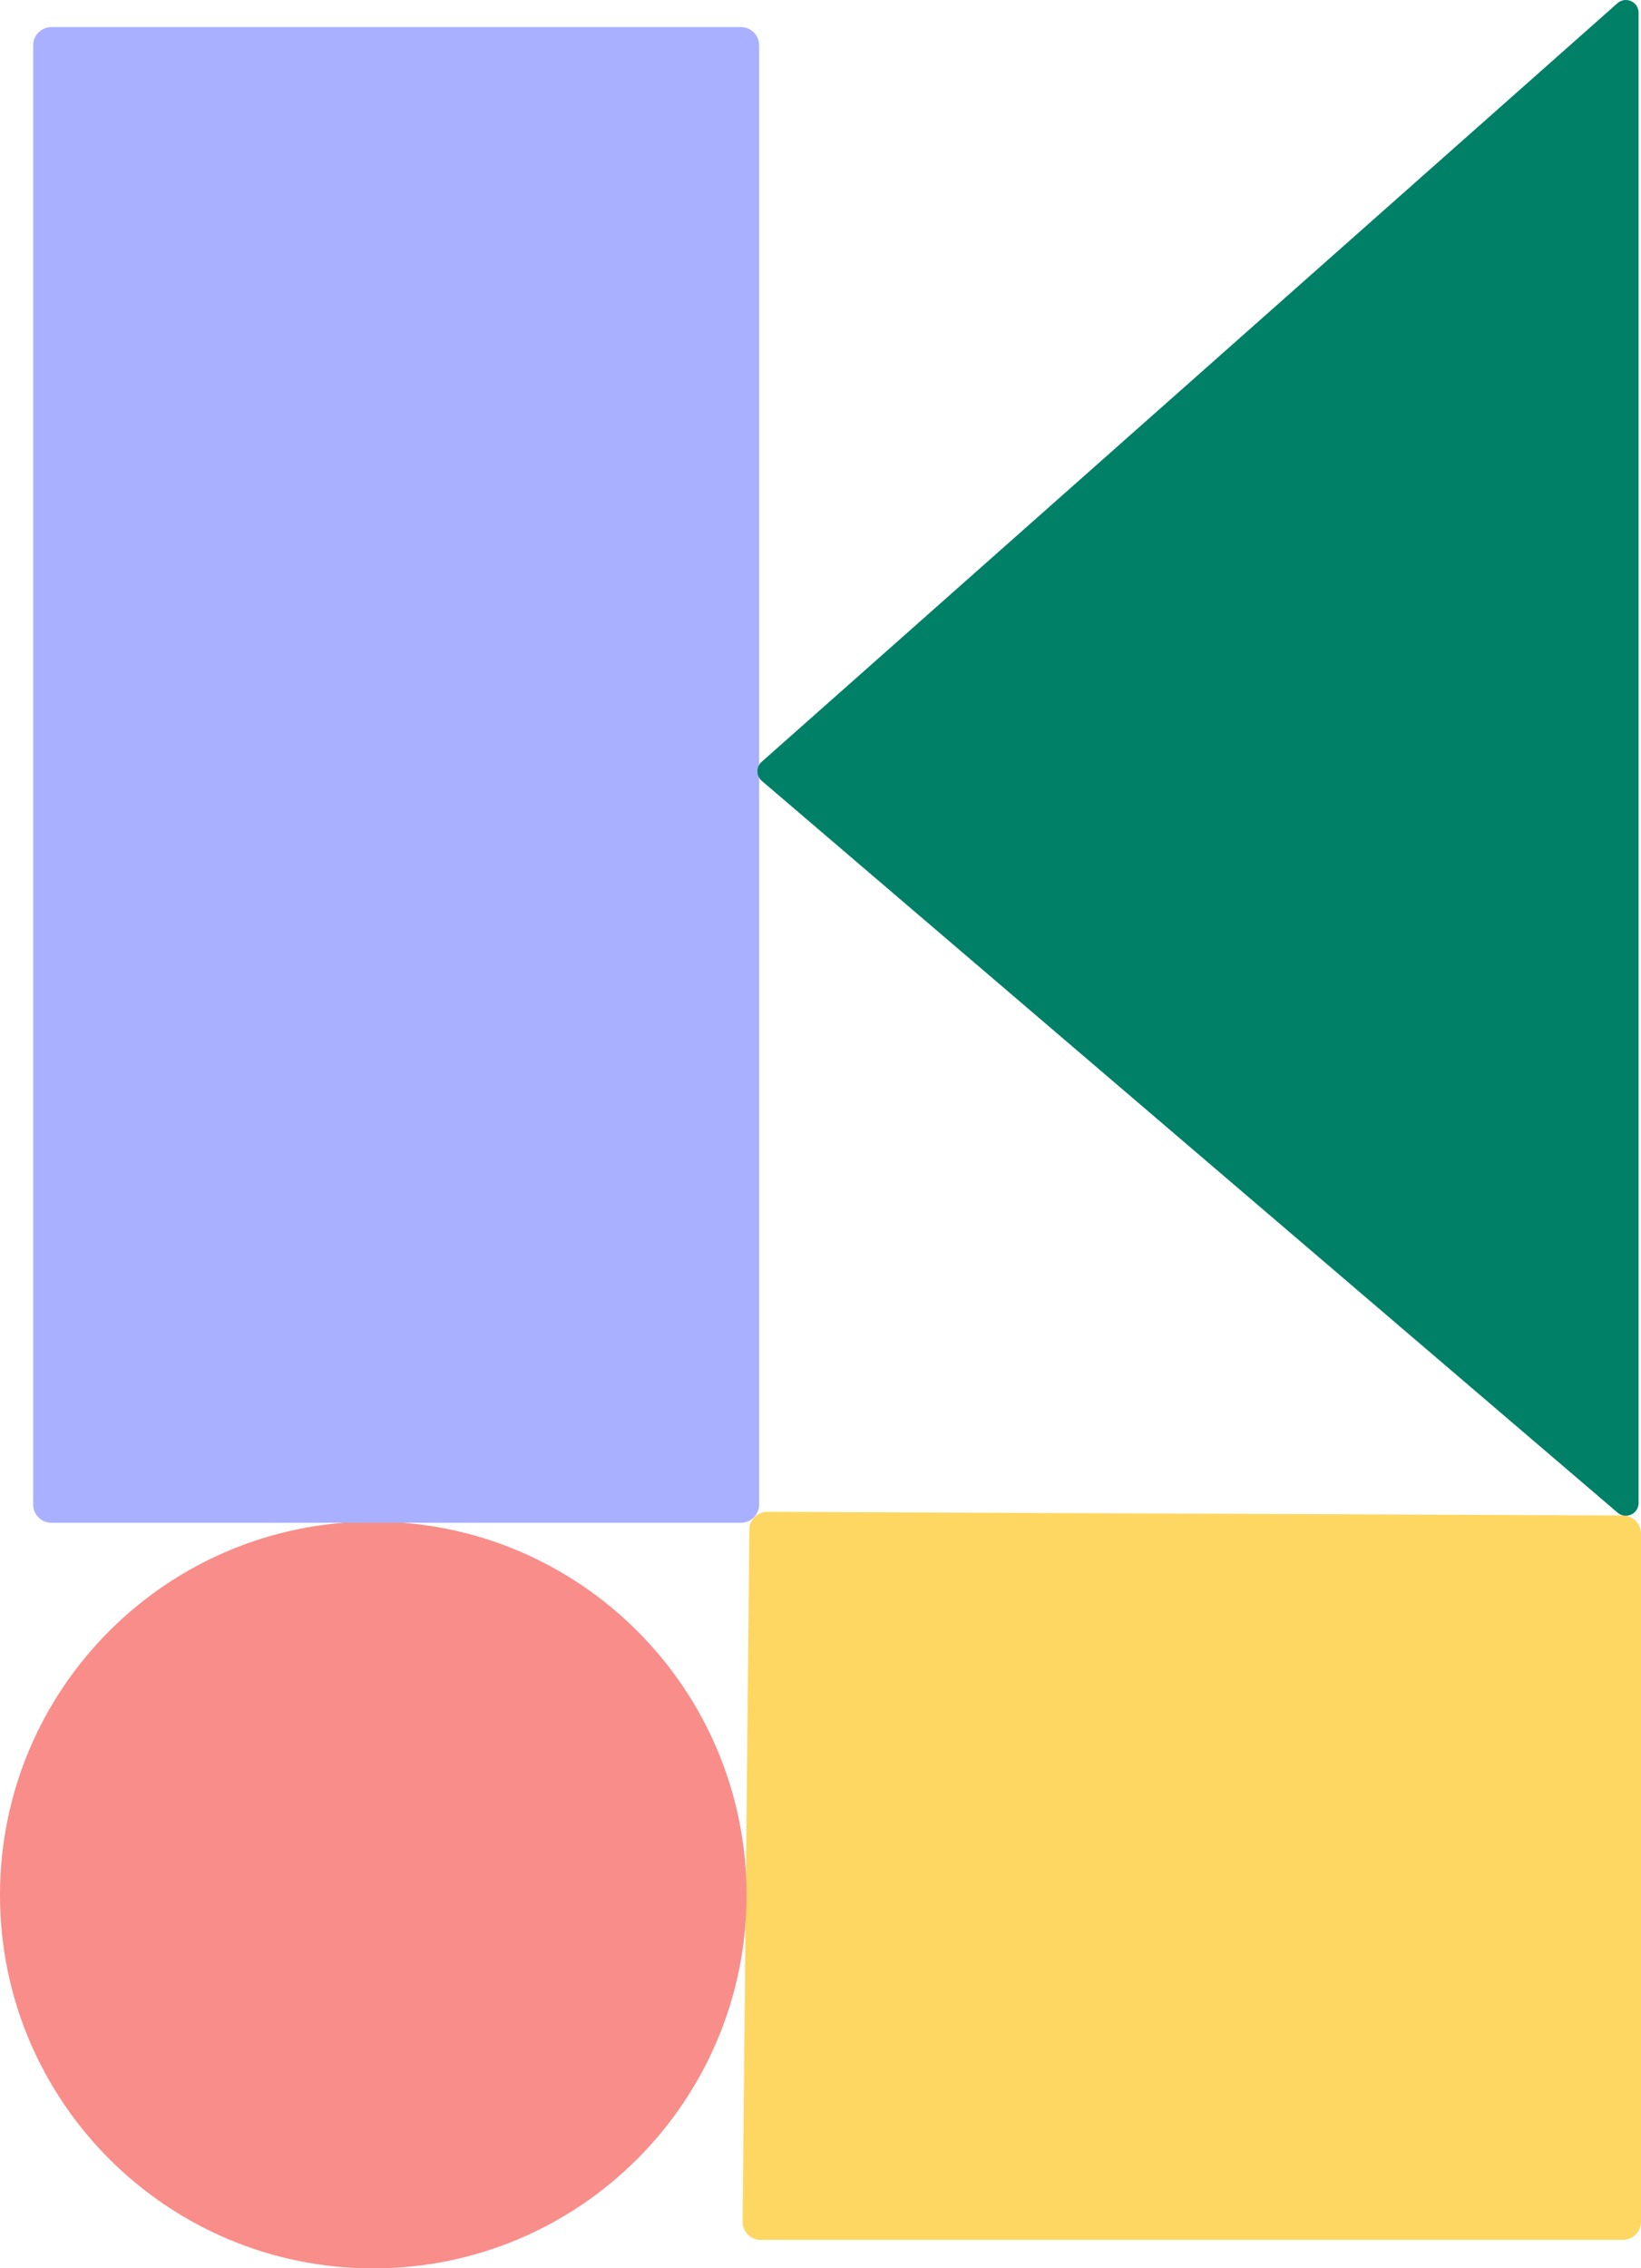
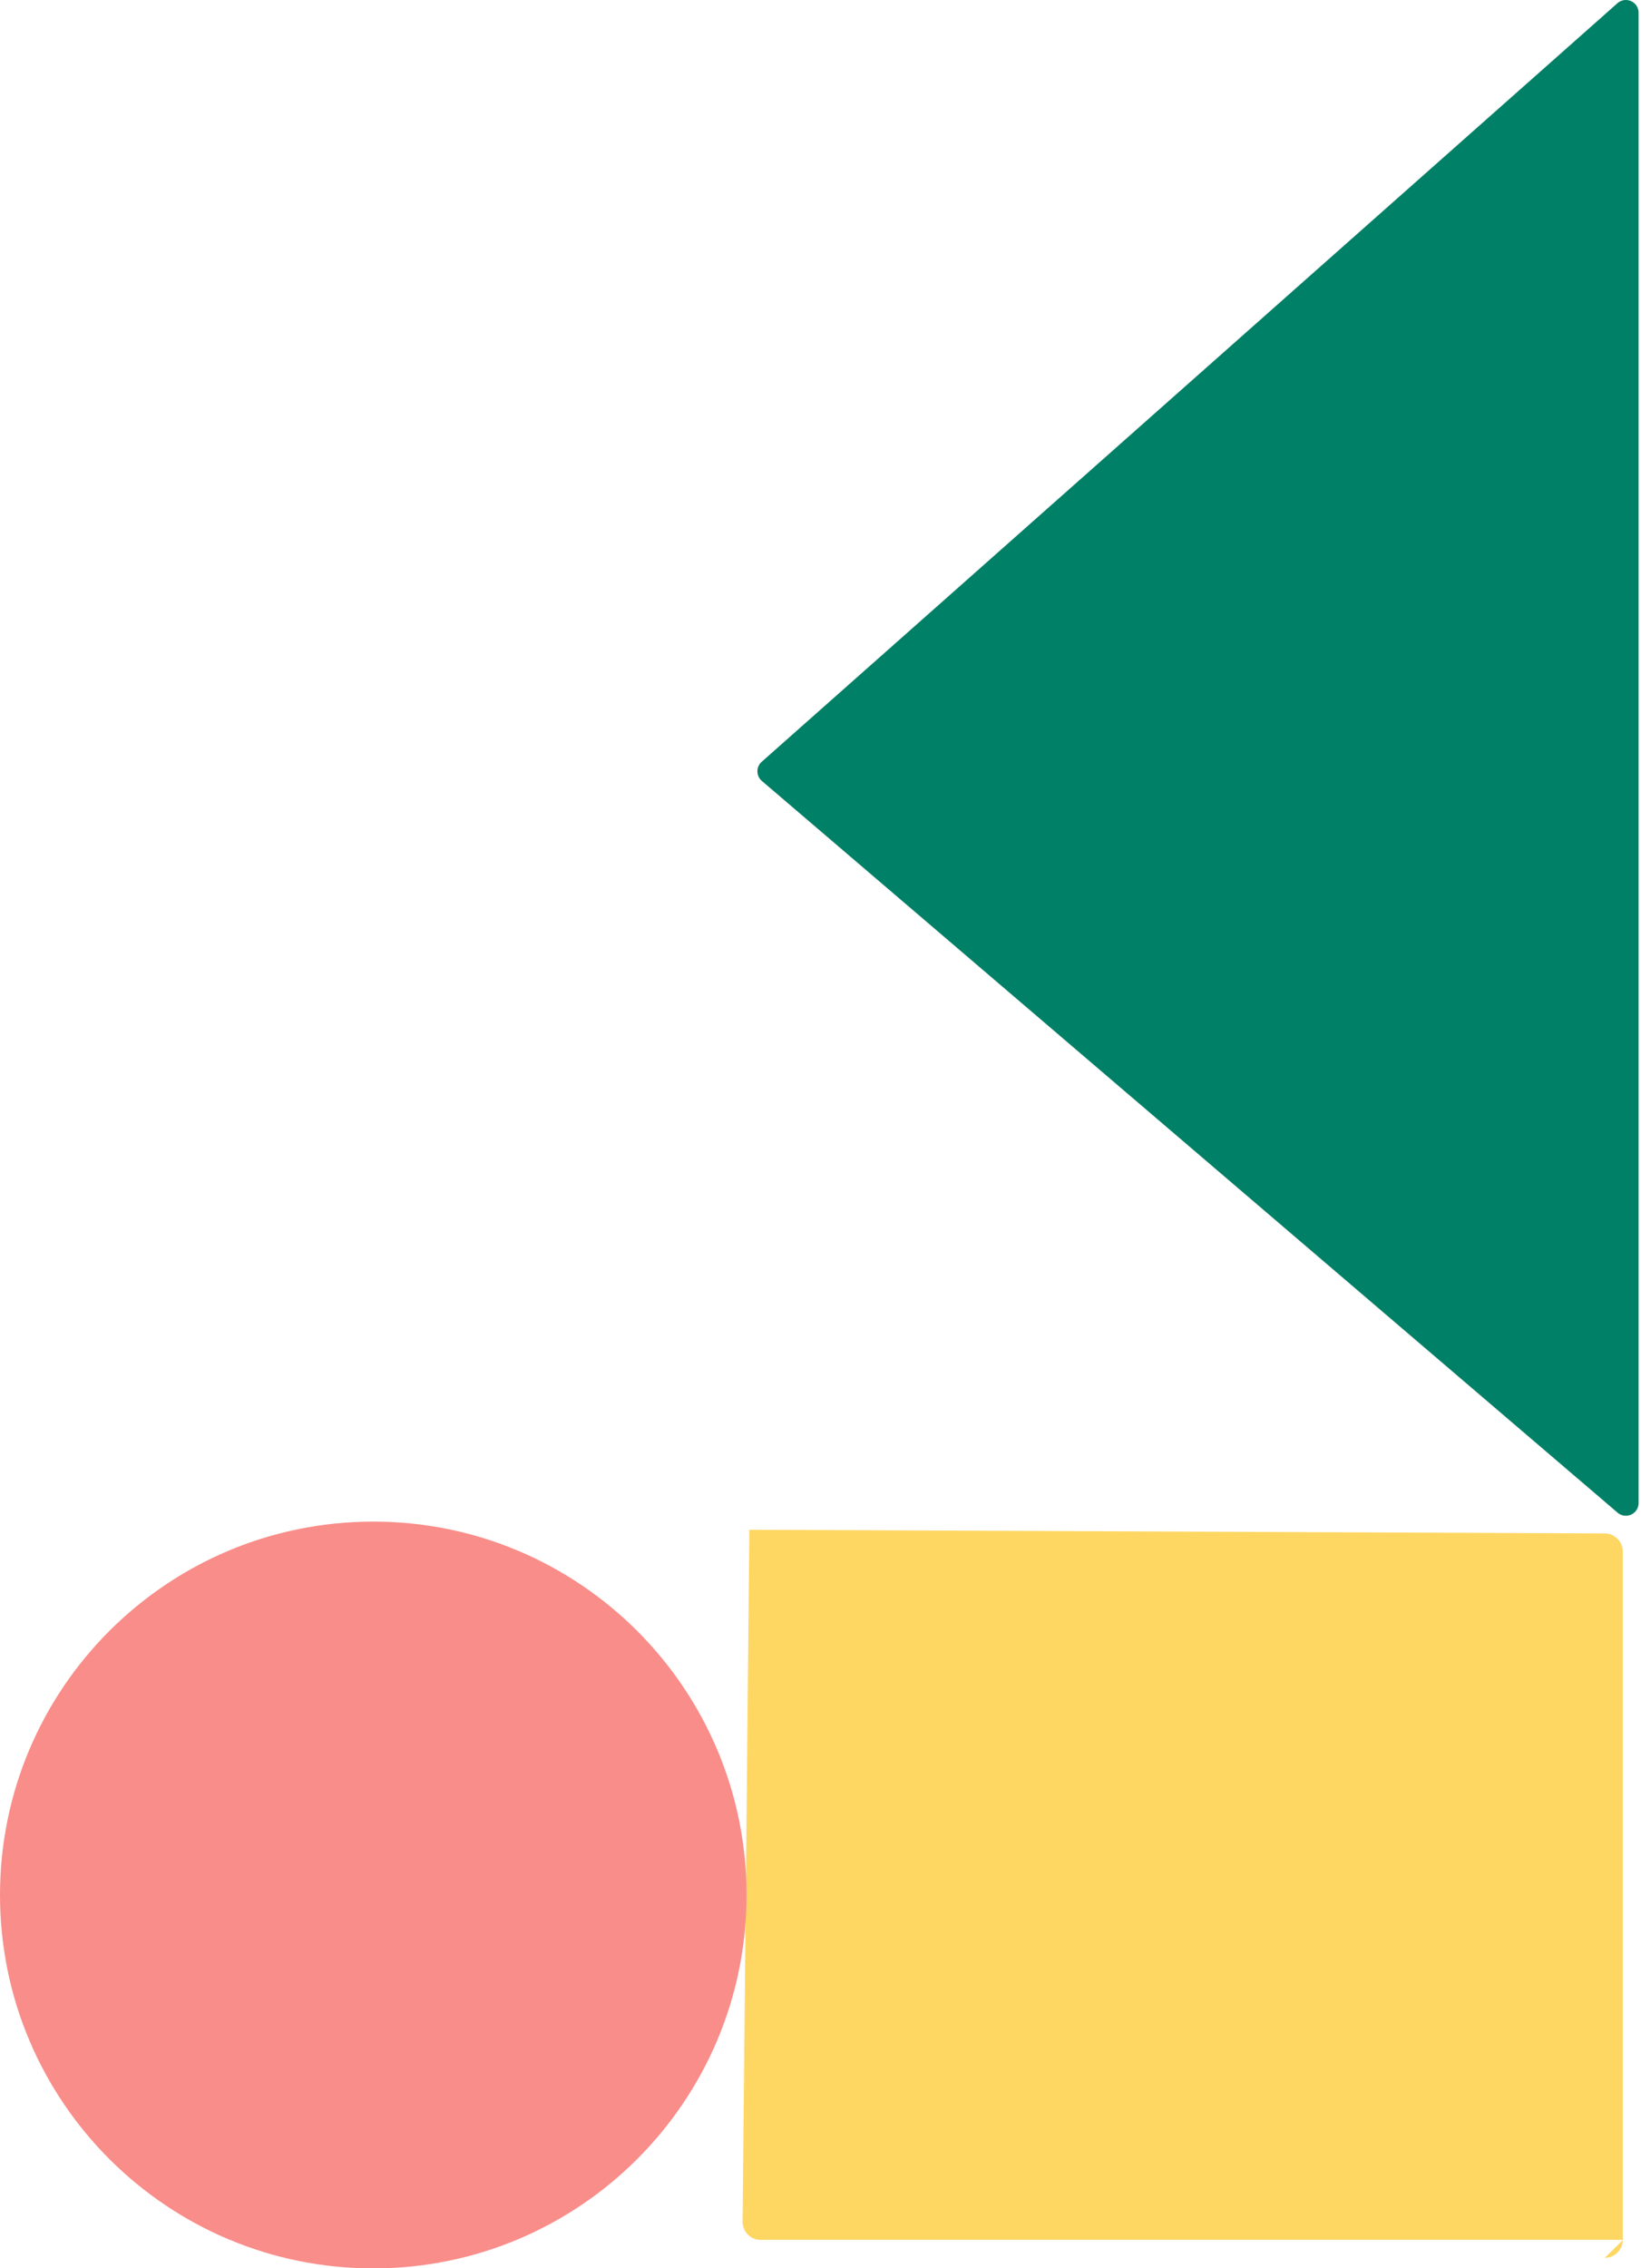
<svg xmlns="http://www.w3.org/2000/svg" data-bbox="0 0.001 129.03 178.299" viewBox="0 0 129.03 178.29" data-type="color">
  <g>
    <g>
-       <path d="M127.61 176.06h-67.8a1.42 1.42 0 0 1-1.42-1.44l.53-54.38a1.42 1.42 0 0 1 1.43-1.41l67.26.29a1.43 1.43 0 0 1 1.42 1.43v54.09a1.43 1.43 0 0 1-1.42 1.42Z" fill="#fed763" data-color="1" />
+       <path d="M127.61 176.06h-67.8a1.42 1.42 0 0 1-1.42-1.44l.53-54.38l67.26.29a1.43 1.43 0 0 1 1.42 1.43v54.09a1.43 1.43 0 0 1-1.42 1.42Z" fill="#fed763" data-color="1" />
      <path fill="#f98d89" d="M58.7 148.95c0 16.21-13.14 29.35-29.35 29.35S0 165.16 0 148.95s13.14-29.35 29.35-29.35 29.35 13.14 29.35 29.35z" data-color="2" />
-       <path fill="#a8b0ff" d="M59.69 3.56v114.7c0 .79-.64 1.43-1.43 1.43H4.04c-.79 0-1.43-.64-1.43-1.43V3.56c0-.79.64-1.43 1.43-1.43h54.22c.79 0 1.43.64 1.43 1.43z" data-color="3" />
      <path d="m59.9 61.38 67.28 57.51a1 1 0 0 0 1.66-.76V1a1 1 0 0 0-1.66-.75L59.9 59.87a1 1 0 0 0 0 1.51Z" fill="#008066" data-color="4" />
    </g>
  </g>
</svg>